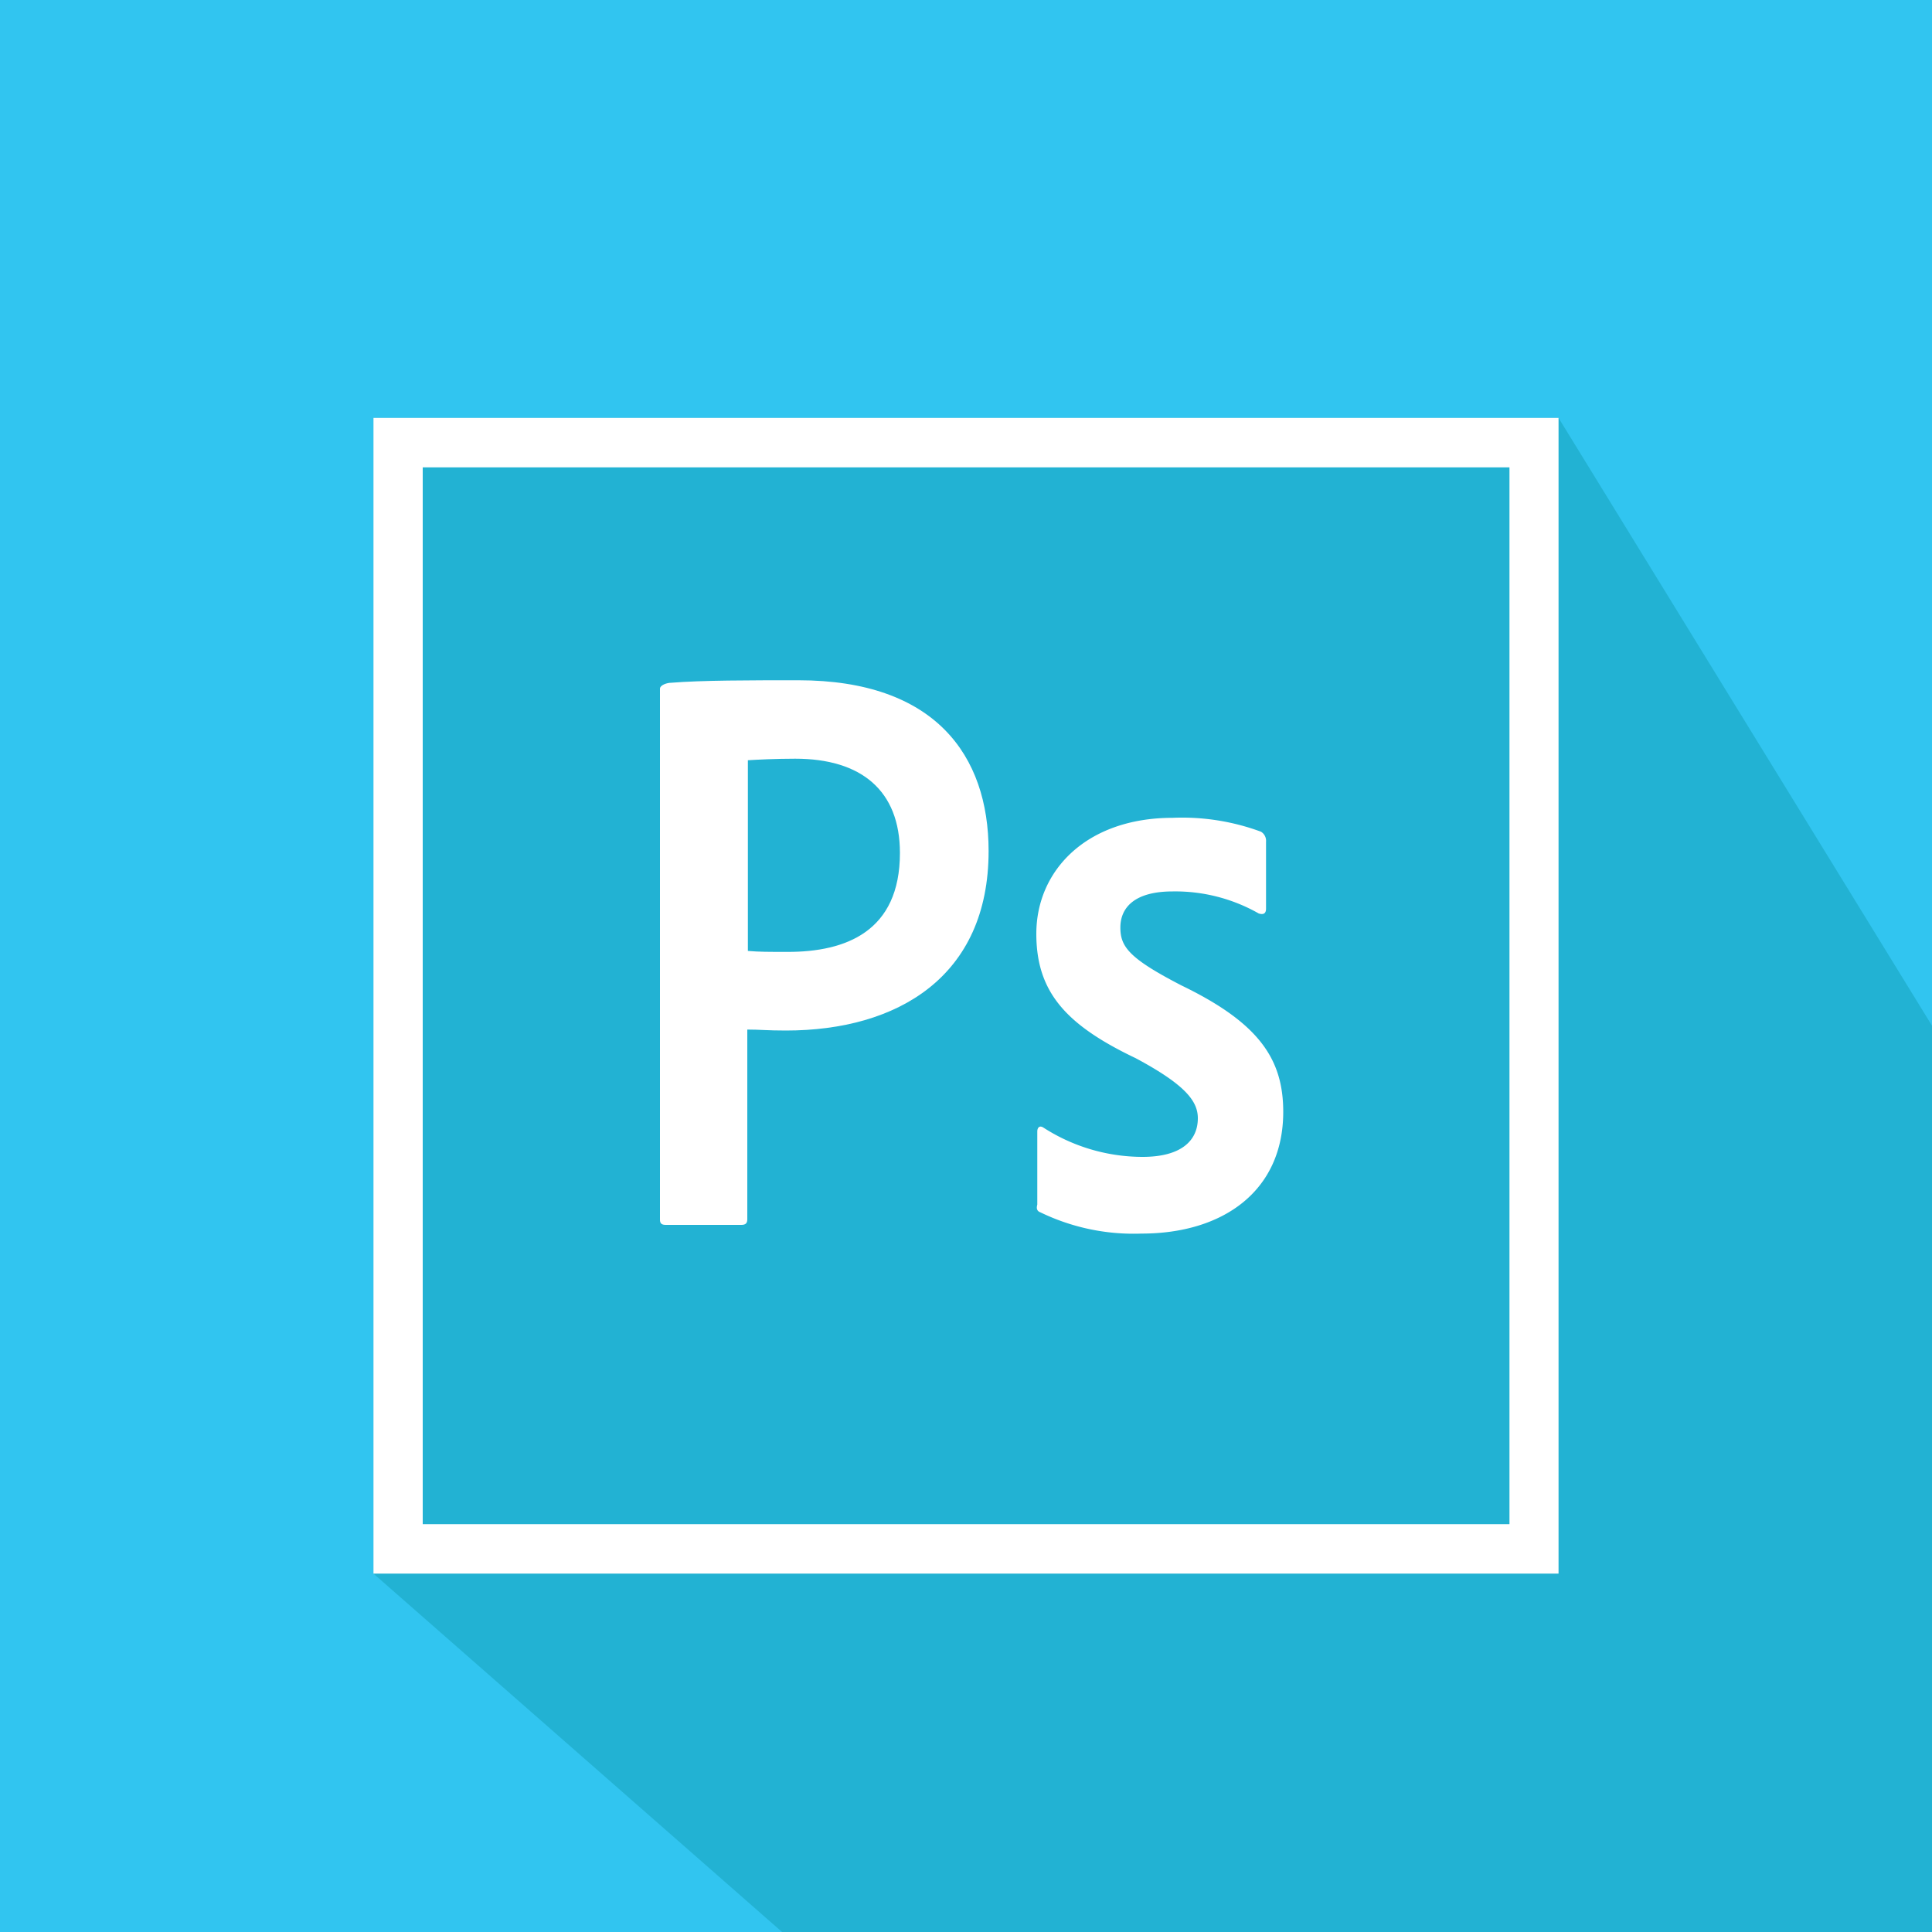
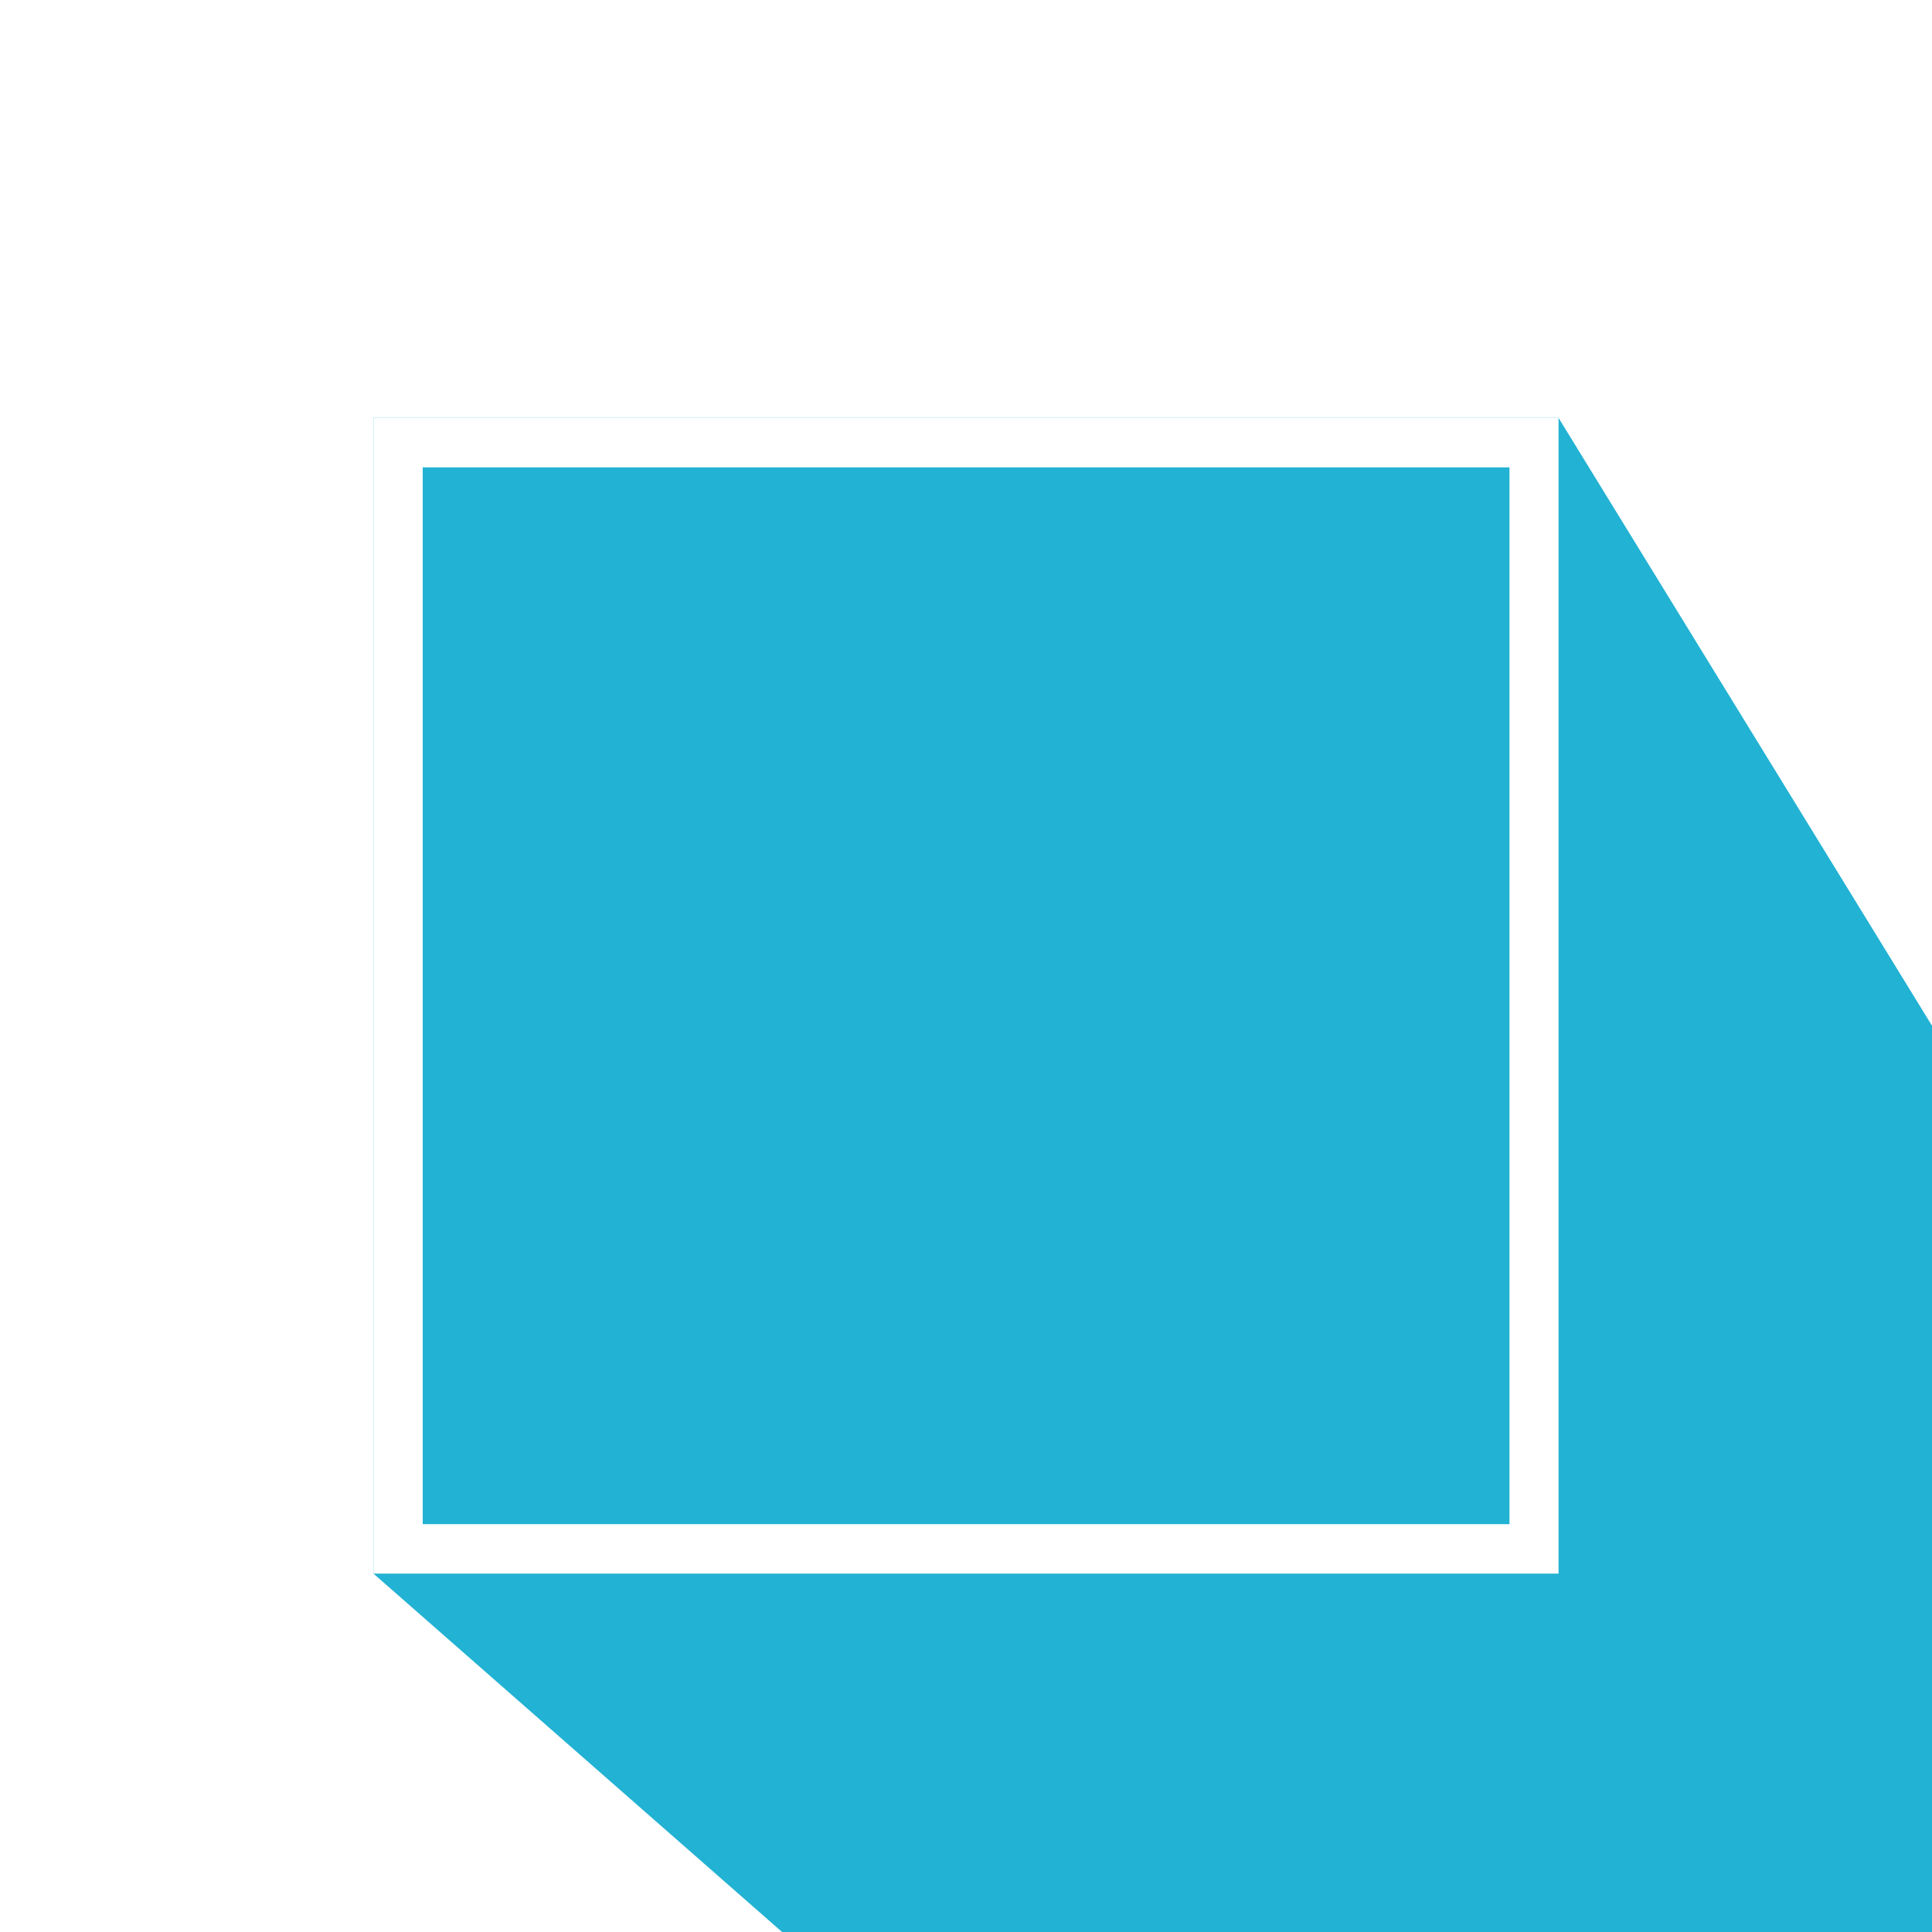
<svg xmlns="http://www.w3.org/2000/svg" viewBox="0 0 100 100">
  <defs>
    <style>.cls-1{fill:#31c5f0;}.cls-2{fill:#22b2d3;}.cls-3{fill:#fff;}</style>
  </defs>
  <title>Asset 29</title>
  <g id="Layer_2" data-name="Layer 2">
    <g id="Layer_1-2" data-name="Layer 1">
-       <rect class="cls-1" width="100" height="100" />
      <polygon class="cls-2" points="80.67 21.63 100 53.09 100 100 40.48 100 19.33 81.45 19.33 21.63 80.67 21.63" />
      <path class="cls-3" d="M19.33,21.63V81.45H80.67V21.63Zm58.8,57.26H21.88V24.19H78.13Z" />
-       <path class="cls-3" d="M34.46,63.4h3.91c.23,0,.31-.09.31-.3V53.29c.69,0,1,.05,2,.05,5.78,0,10.49-2.79,10.49-9.29,0-4.95-2.77-8.84-9.85-8.84-2.52,0-5,0-6.59.13-.21,0-.57.12-.57.31V63.1C34.15,63.33,34.25,63.4,34.46,63.4Zm6.7-24.13c3.41,0,5.42,1.64,5.42,4.88,0,4.07-2.81,5.12-5.8,5.12-1,0-1.48,0-2.07-.05V39.35C39.17,39.32,40.14,39.27,41.16,39.27Z" />
-       <path class="cls-3" d="M53.85,62.75a11.06,11.06,0,0,0,5.24,1.1c4.21,0,7.33-2.2,7.33-6.3,0-2.73-1.25-4.6-5.26-6.54-2.71-1.4-3.17-2-3.17-3s.69-1.87,2.71-1.87a8.74,8.74,0,0,1,4.45,1.14c.25.08.38,0,.38-.25V43.56a.55.55,0,0,0-.26-.51,11.75,11.75,0,0,0-4.57-.72c-4.48,0-7.06,2.74-7.06,6,0,3,1.51,4.71,5.14,6.44C61.36,56.15,62,57,62,57.88c0,1.15-.85,2-2.86,2A9.49,9.49,0,0,1,54,58.36c-.19-.12-.31,0-.31.21v3.78C53.64,62.54,53.66,62.68,53.85,62.75Z" />
    </g>
  </g>
</svg>